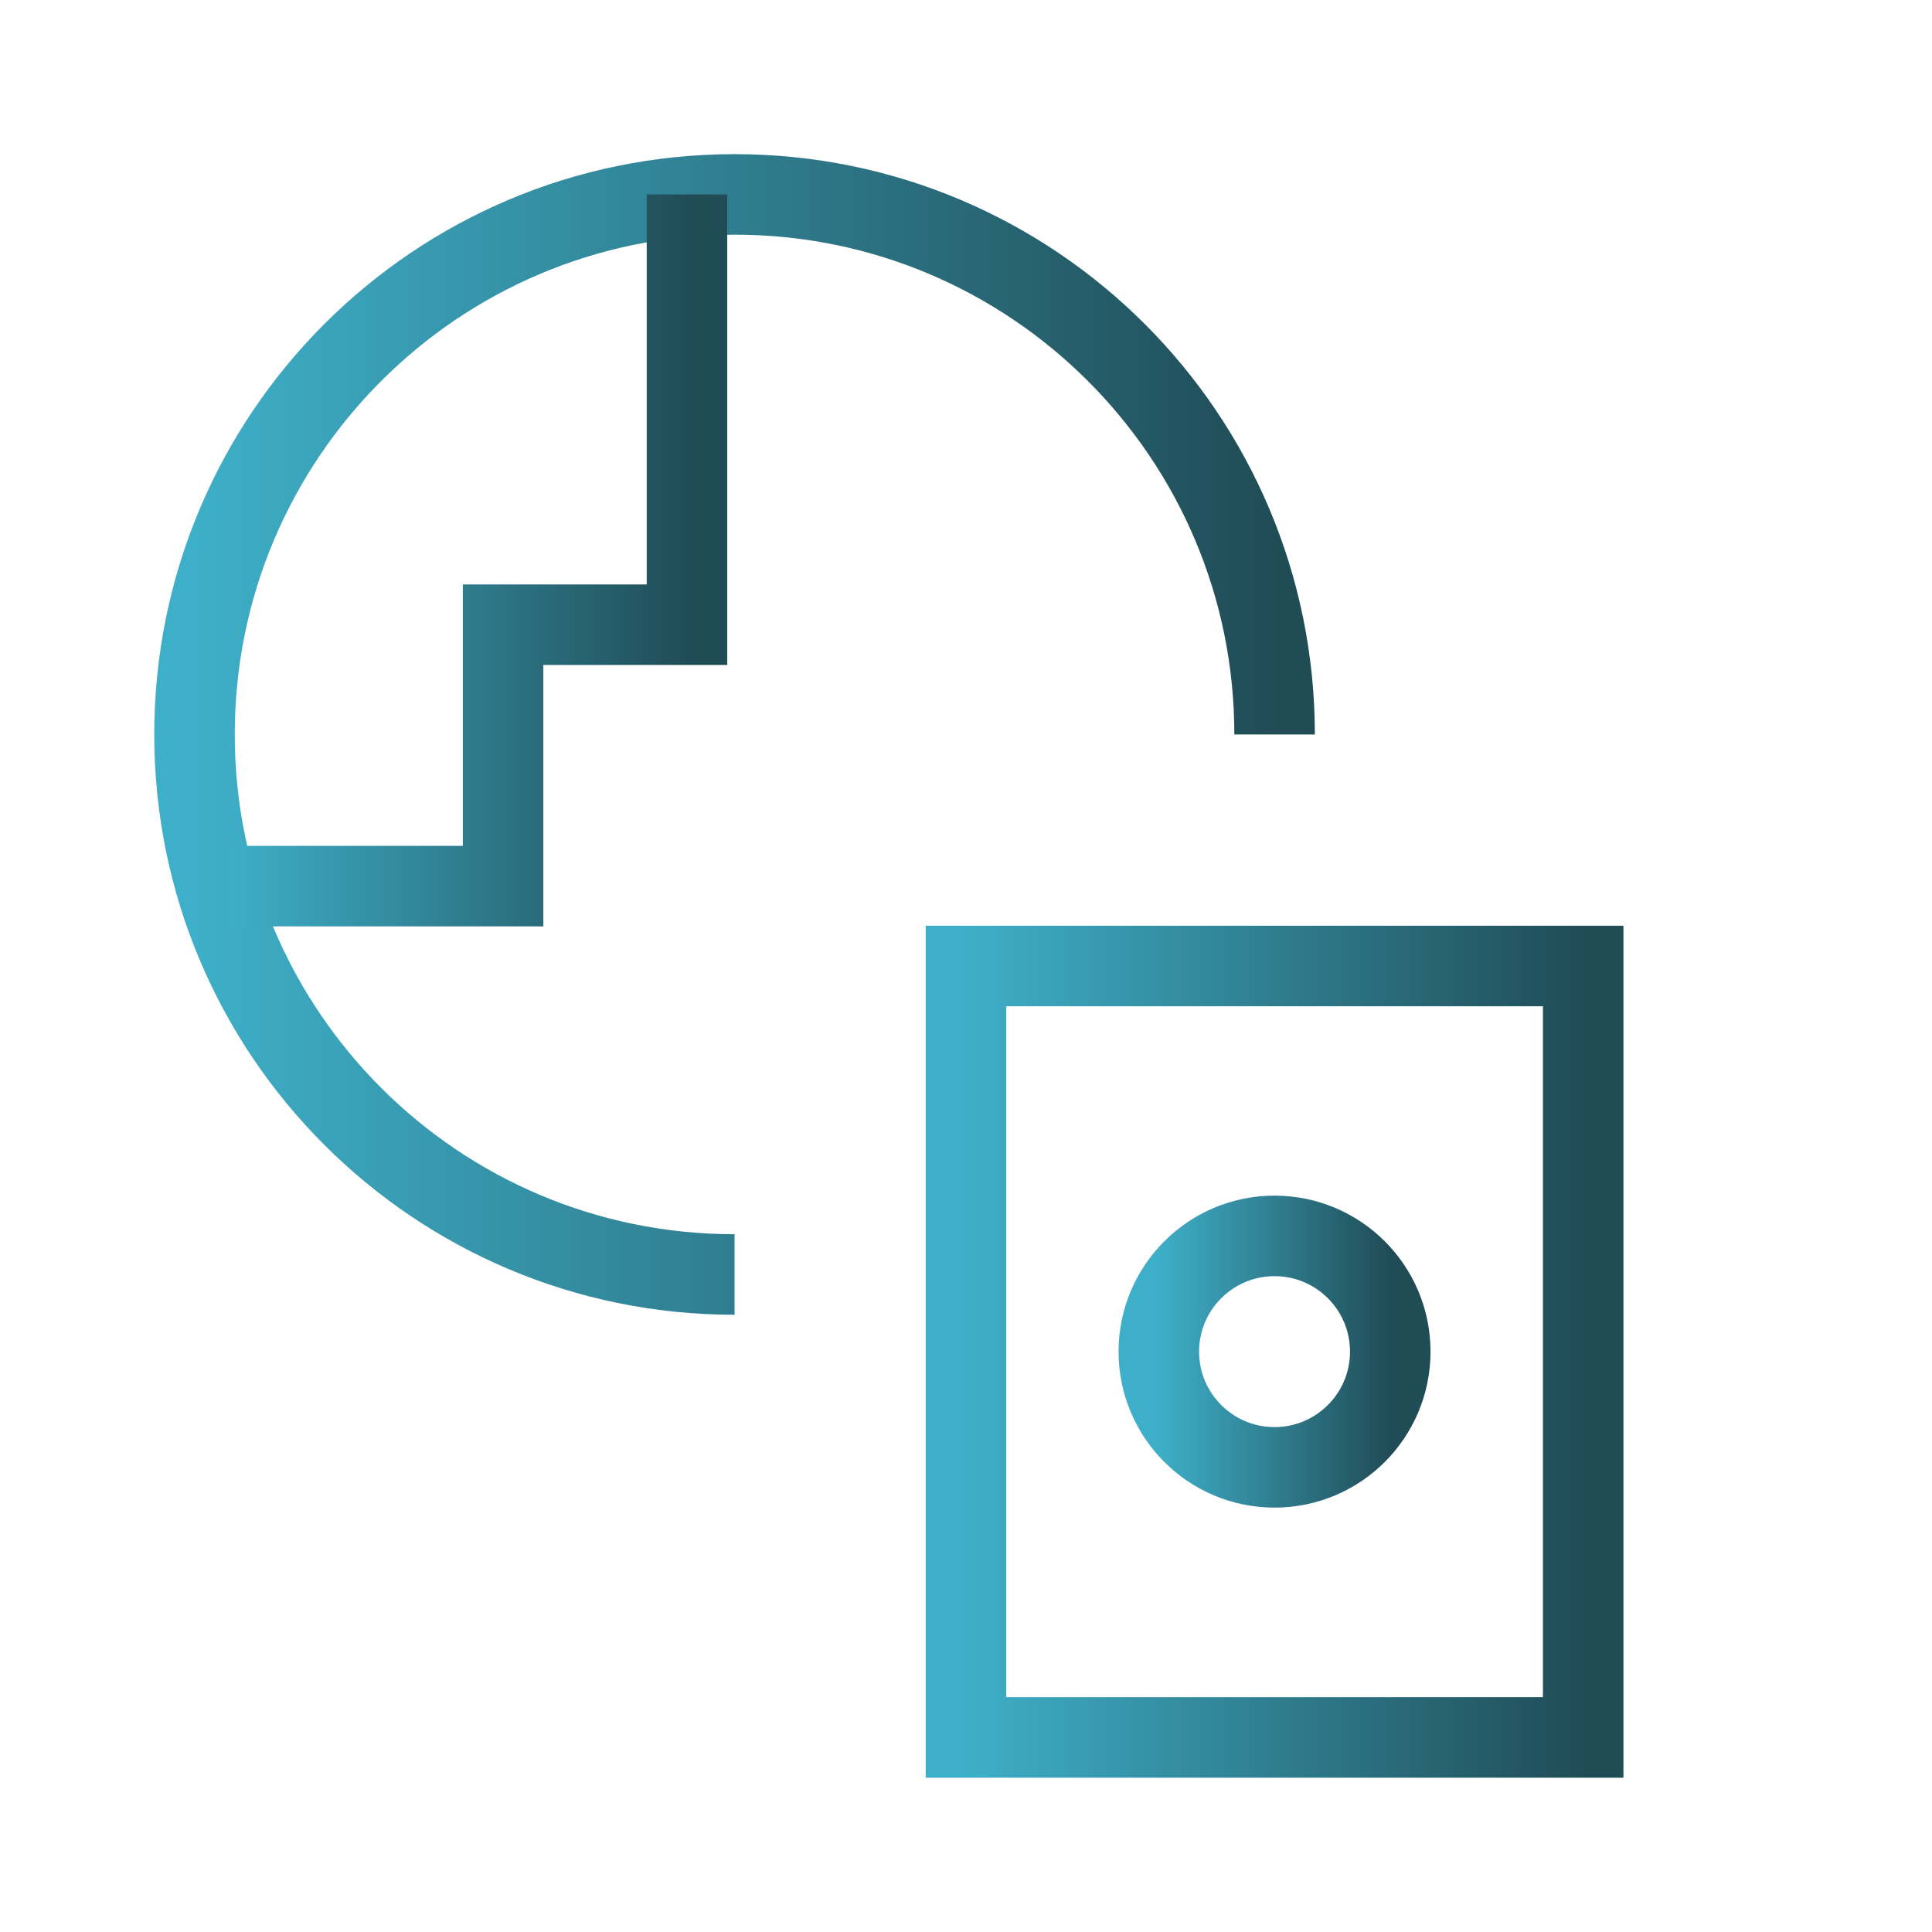
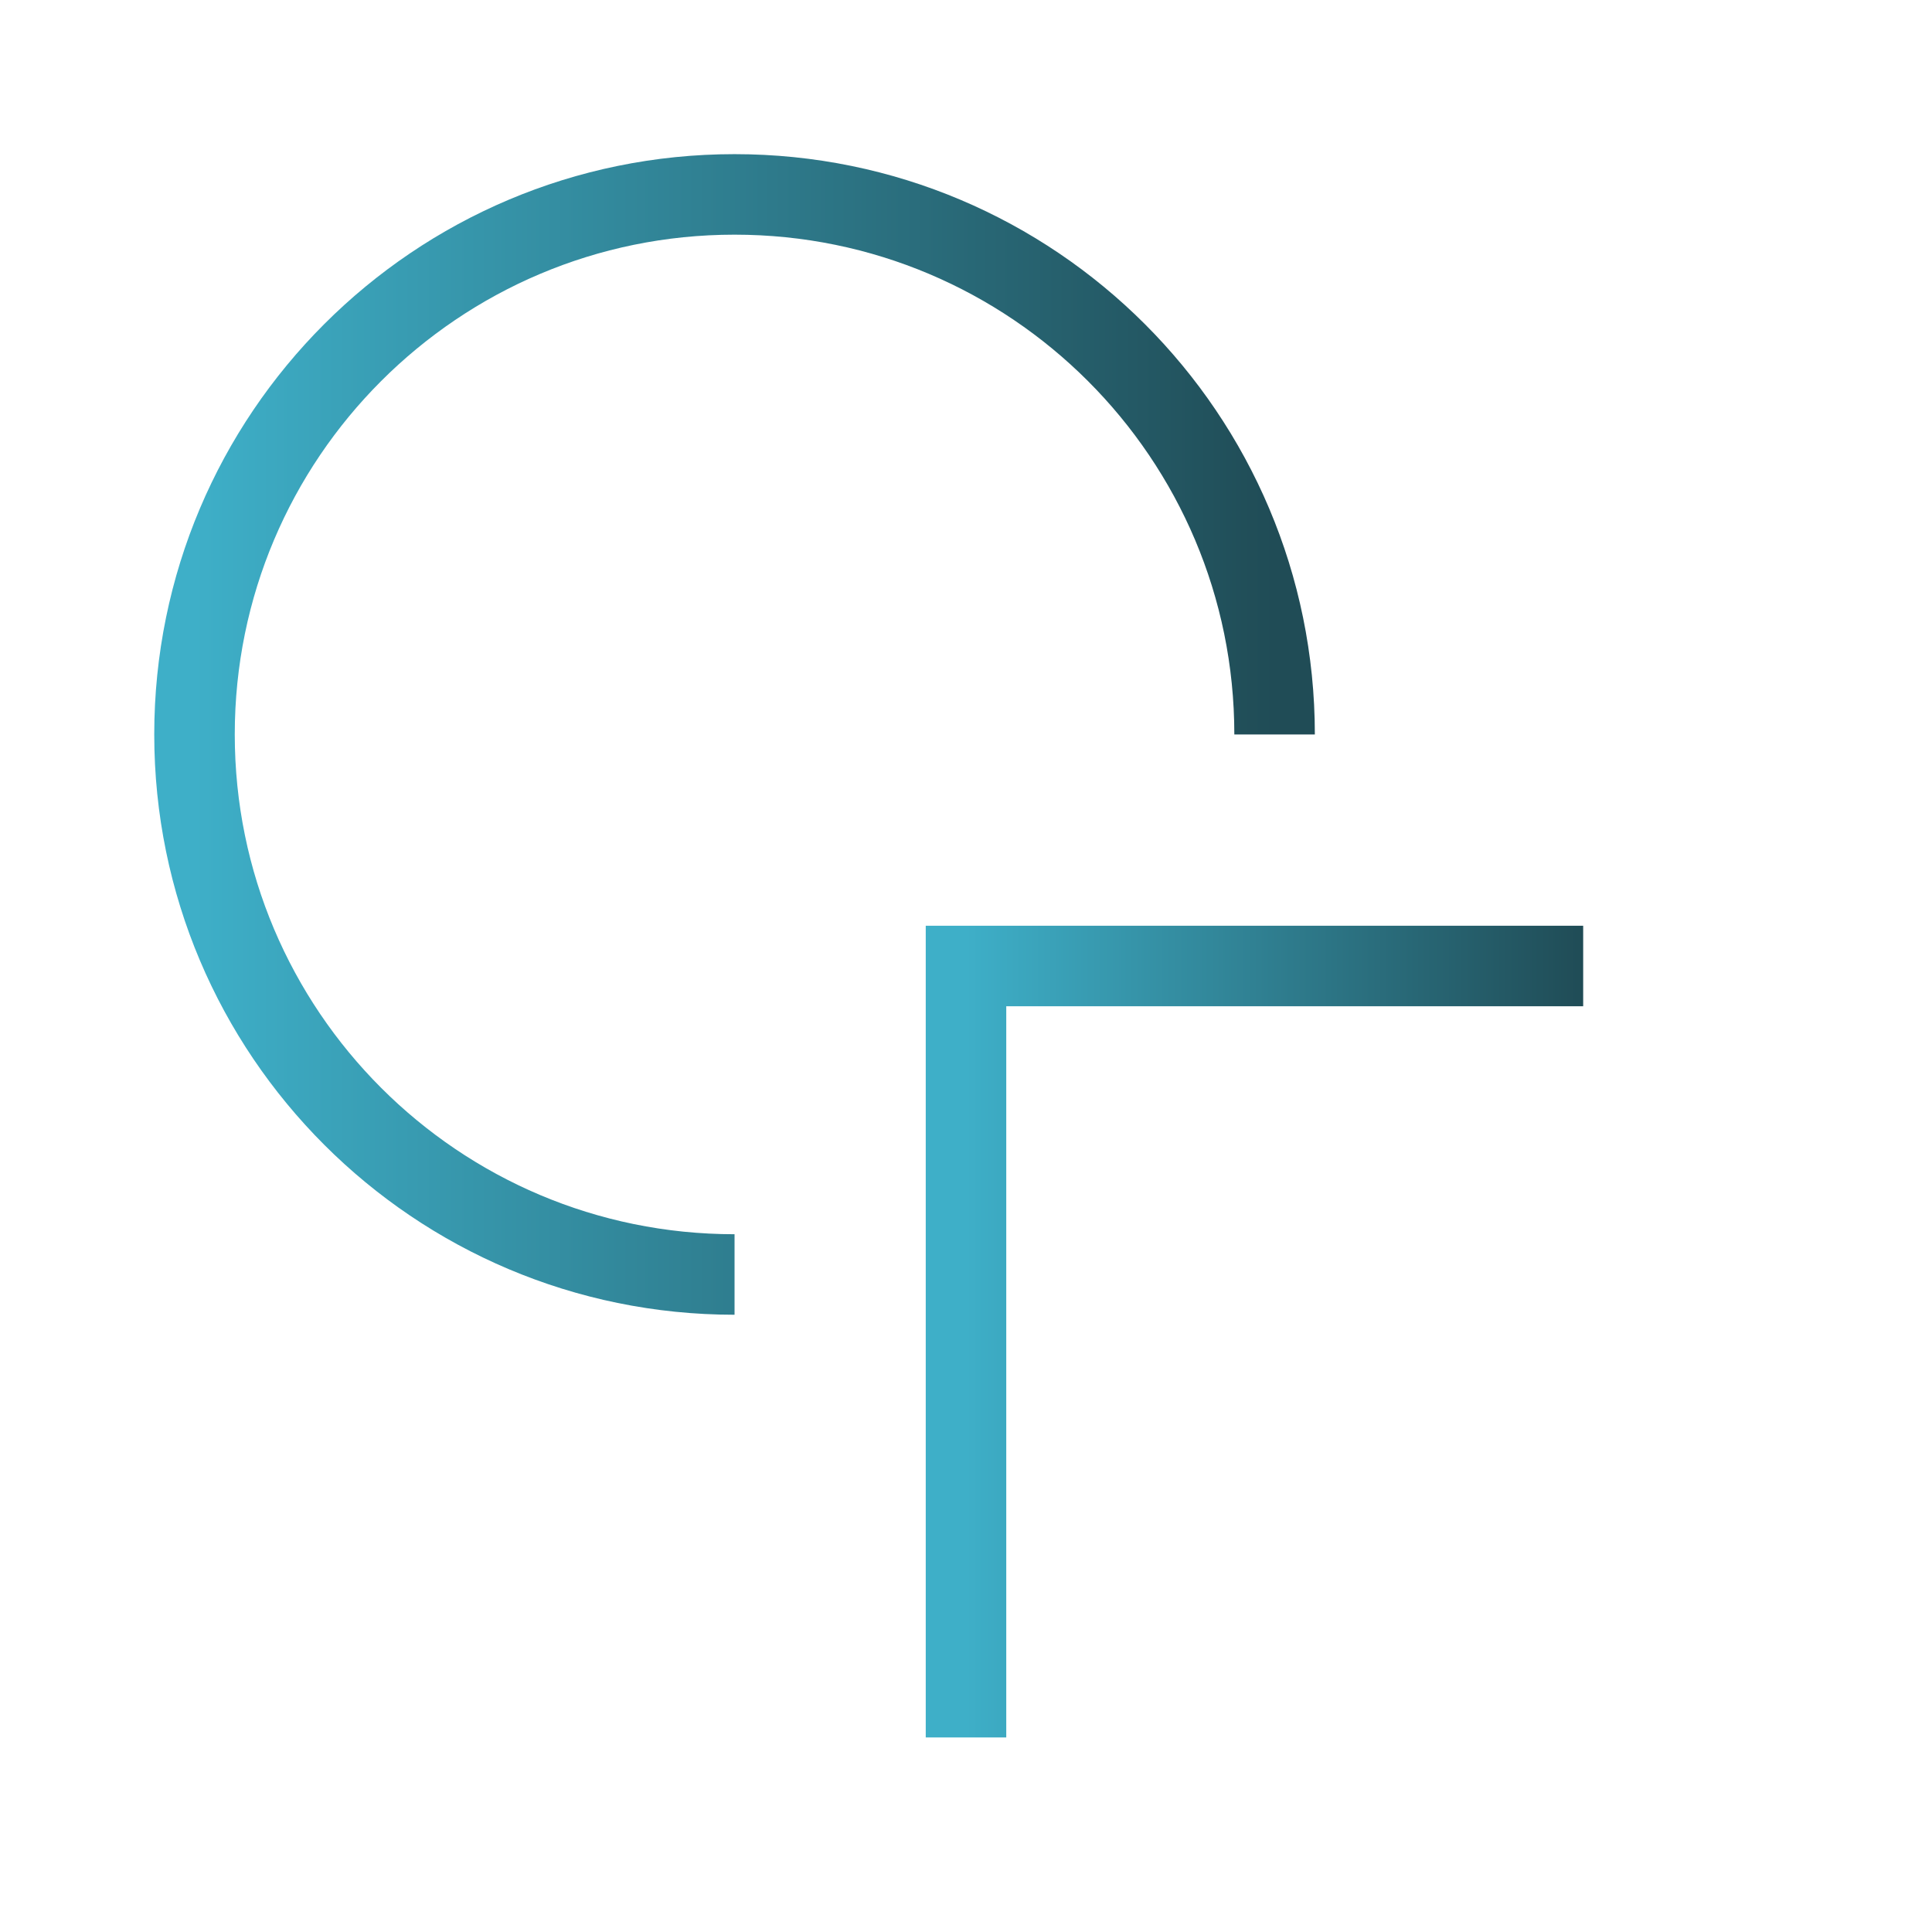
<svg xmlns="http://www.w3.org/2000/svg" width="40" height="40" viewBox="0 0 40 40" fill="none">
  <path d="M26.389 15.206C26.389 9.031 21.383 4.025 15.208 4.025C9.033 4.025 4.027 9.031 4.027 15.206C4.027 21.381 9.033 26.387 15.208 26.387" stroke="url(#paint0_linear_1180_64657)" stroke-width="1.667" />
-   <path d="M14.223 4.025V12.934H10.416V18.346H4.726" stroke="url(#paint1_linear_1180_64657)" stroke-width="1.667" />
-   <path d="M32.778 20H20V35.972H32.778V20Z" stroke="url(#paint2_linear_1180_64657)" stroke-width="1.667" />
-   <path d="M26.388 30.38C27.711 30.38 28.784 29.307 28.784 27.984C28.784 26.661 27.711 25.588 26.388 25.588C25.065 25.588 23.992 26.661 23.992 27.984C23.992 29.307 25.065 30.38 26.388 30.38Z" stroke="url(#paint3_linear_1180_64657)" stroke-width="1.667" />
+   <path d="M32.778 20H20V35.972V20Z" stroke="url(#paint2_linear_1180_64657)" stroke-width="1.667" />
  <defs>
    <linearGradient id="paint0_linear_1180_64657" x1="4.027" y1="15.206" x2="26.389" y2="15.206" gradientUnits="userSpaceOnUse">
      <stop stop-color="#3EAFC8" />
      <stop offset="1" stop-color="#204C56" />
    </linearGradient>
    <linearGradient id="paint1_linear_1180_64657" x1="4.726" y1="11.186" x2="14.223" y2="11.186" gradientUnits="userSpaceOnUse">
      <stop stop-color="#3EAFC8" />
      <stop offset="1" stop-color="#204C56" />
    </linearGradient>
    <linearGradient id="paint2_linear_1180_64657" x1="20" y1="27.986" x2="32.778" y2="27.986" gradientUnits="userSpaceOnUse">
      <stop stop-color="#3EAFC8" />
      <stop offset="1" stop-color="#204C56" />
    </linearGradient>
    <linearGradient id="paint3_linear_1180_64657" x1="23.992" y1="27.984" x2="28.784" y2="27.984" gradientUnits="userSpaceOnUse">
      <stop stop-color="#3EAFC8" />
      <stop offset="1" stop-color="#204C56" />
    </linearGradient>
  </defs>
</svg>